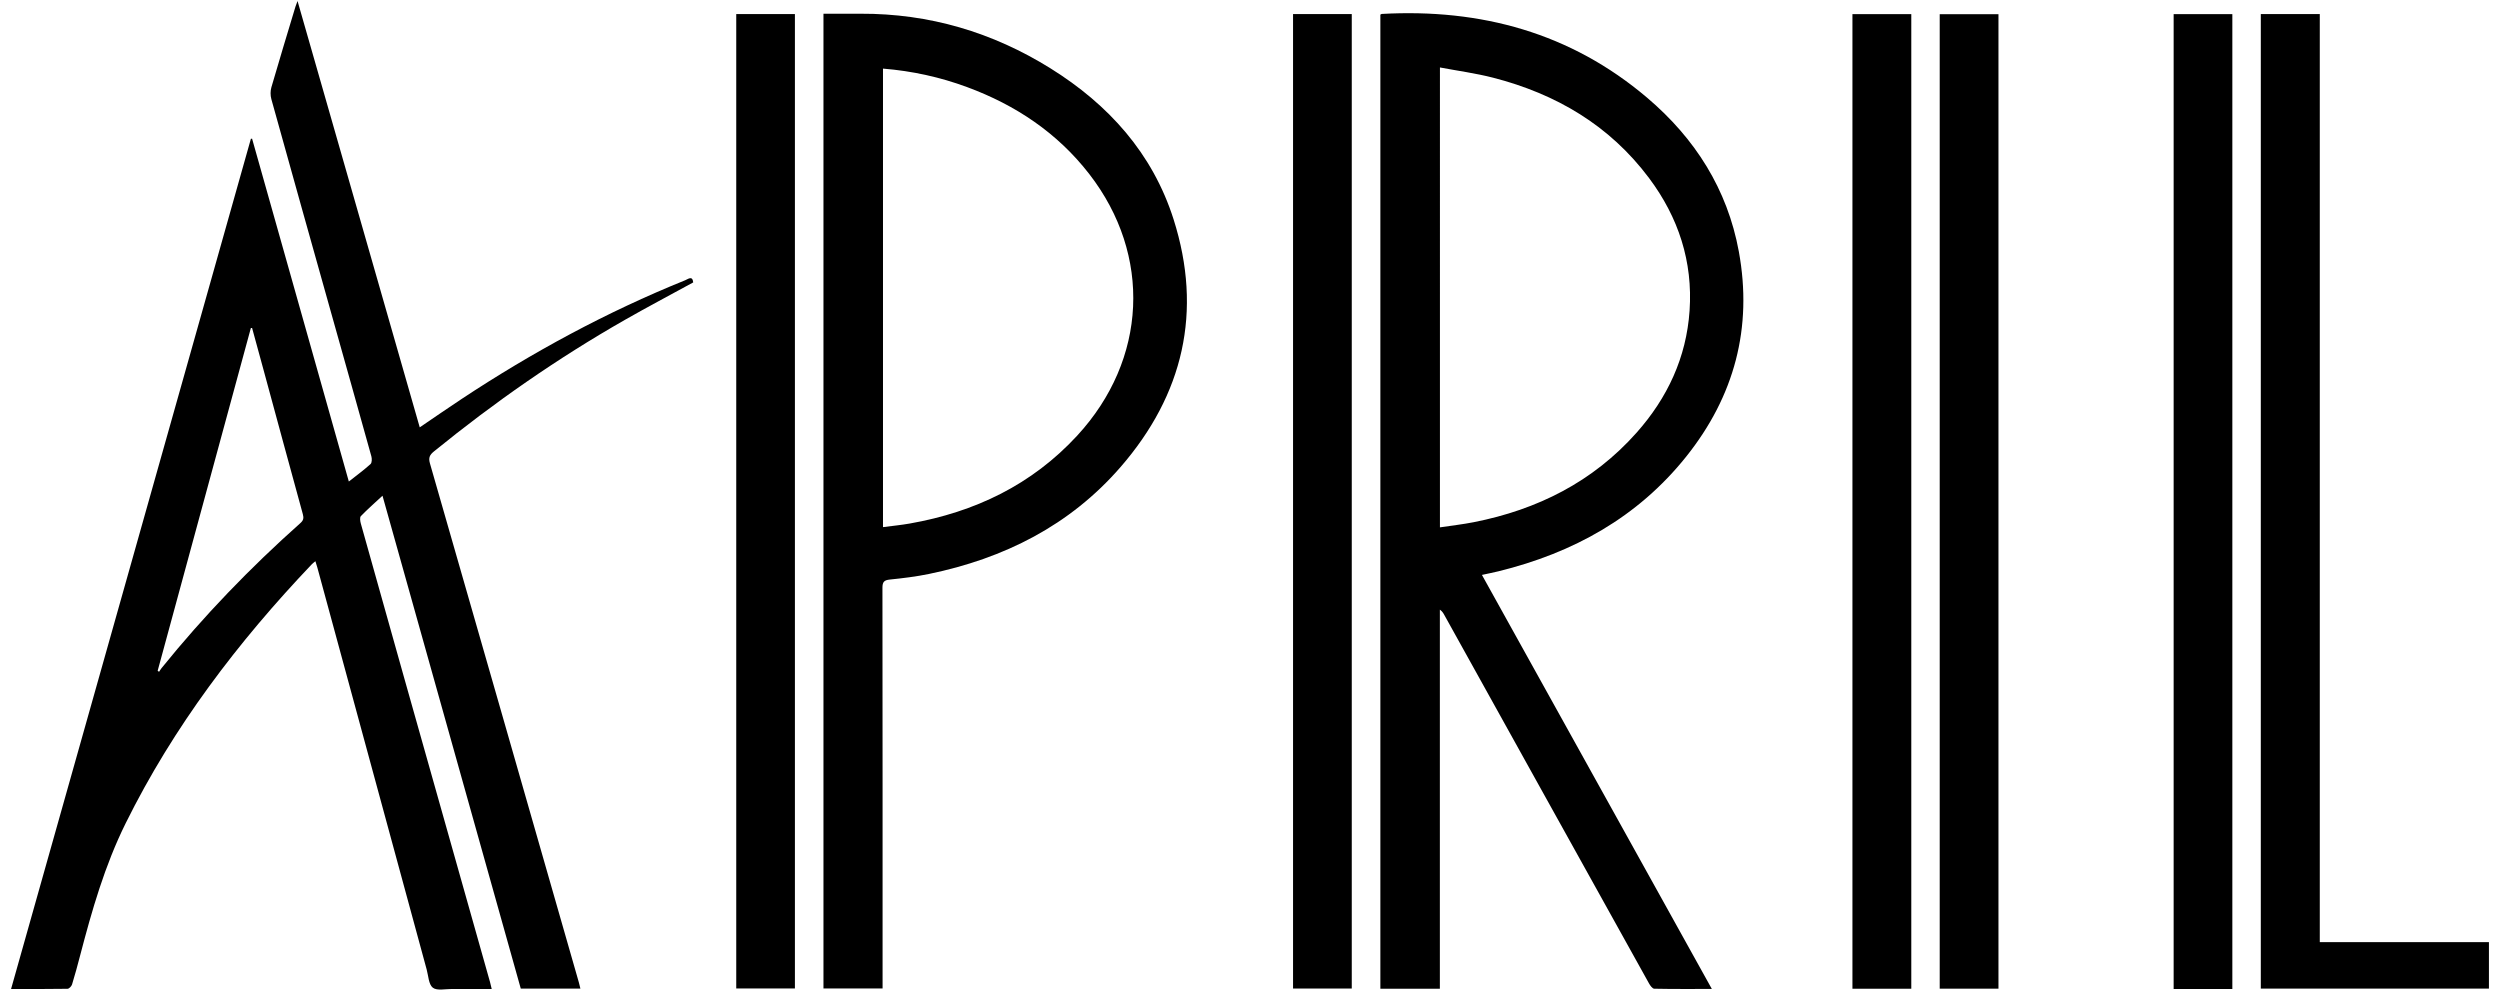
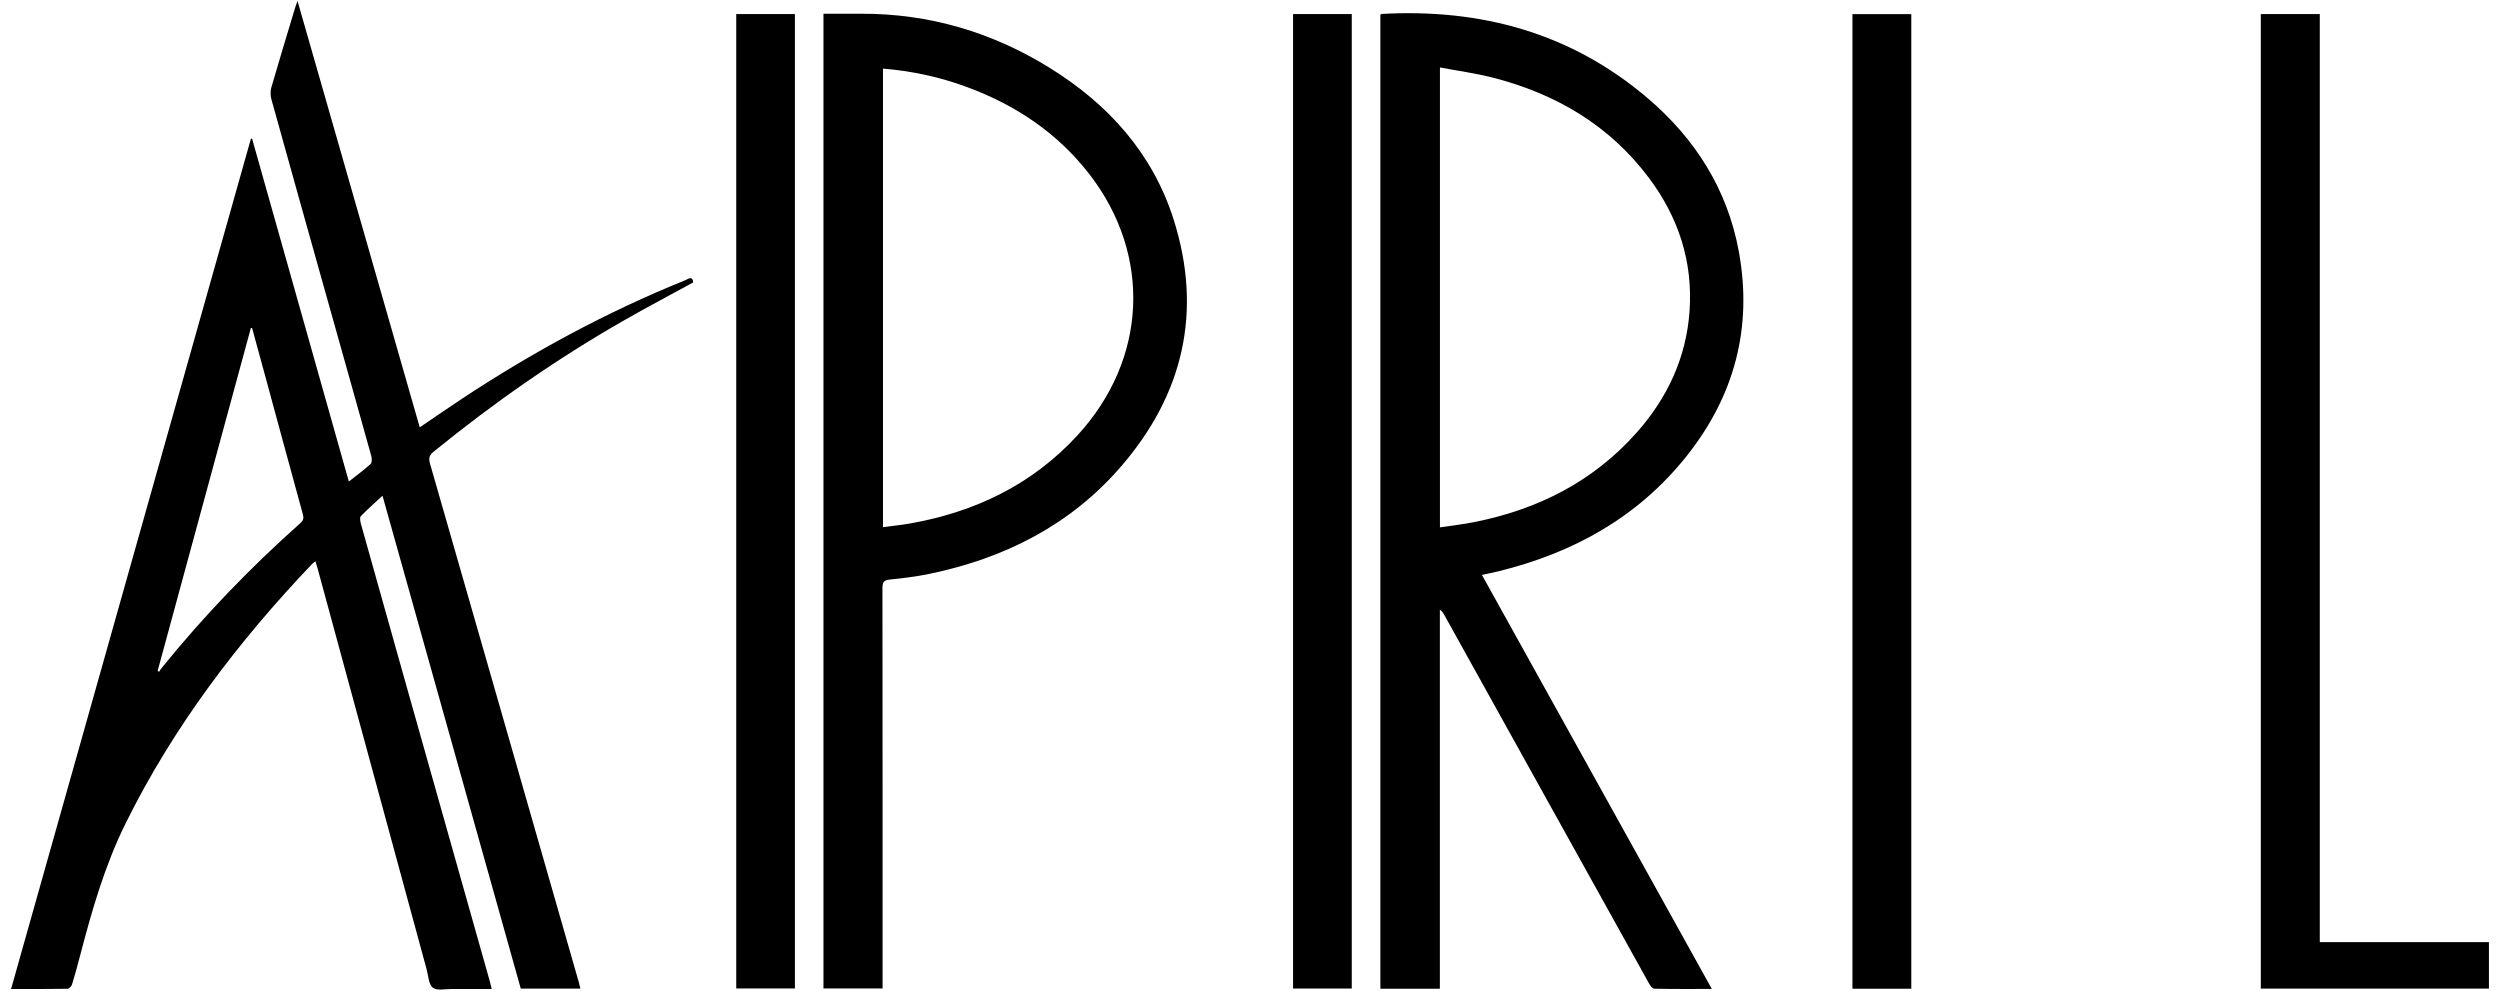
<svg xmlns="http://www.w3.org/2000/svg" id="Layer_1" x="0px" y="0px" viewBox="0 0 371 147" style="enable-background:new 0 0 371 147;" xml:space="preserve">
  <g>
    <path d="M62.289,63.418c2.167-1.47,4.187-2.87,6.237-4.225  c10.487-6.93,21.491-12.889,33.154-17.604c0.452-0.183,1.083-0.737,1.192,0.321  c-3.392,1.855-6.788,3.647-10.12,5.548C82.742,53.168,73.319,59.734,64.382,67.005  c-0.626,0.51-0.817,0.935-0.581,1.756c7.383,25.662,14.737,51.333,22.094,77.004  c0.083,0.289,0.147,0.583,0.237,0.943c-2.94,0-5.825,0-8.85,0  c-6.815-24.291-13.642-48.627-20.52-73.142c-1.137,1.053-2.217,1.994-3.207,3.022  c-0.188,0.195-0.107,0.754-0.009,1.105c2.118,7.59,4.253,15.175,6.392,22.759  c4.26,15.103,8.525,30.205,12.786,45.307c0.081,0.288,0.142,0.583,0.245,1.009  c-2.012,0-3.955,0.01-5.897-0.004c-0.972-0.007-2.216,0.294-2.84-0.188  c-0.627-0.484-0.658-1.762-0.914-2.701c-5.412-19.886-10.818-39.774-16.227-59.661  c-0.076-0.28-0.17-0.555-0.287-0.932c-0.228,0.193-0.388,0.304-0.52,0.442  c-10.985,11.543-20.536,24.105-27.639,38.453  c-3.105,6.271-5.004,12.919-6.759,19.636c-0.375,1.433-0.758,2.866-1.196,4.281  c-0.083,0.268-0.437,0.639-0.672,0.643c-2.727,0.045-5.456,0.029-8.376,0.029  c11.885-42.135,23.736-84.148,35.587-126.162  c0.059-0.01,0.119-0.02,0.178-0.029c4.775,16.922,9.55,33.844,14.358,50.882  c1.146-0.903,2.229-1.695,3.22-2.589c0.217-0.196,0.224-0.79,0.126-1.145  c-1.955-7.041-3.942-14.073-5.917-21.108c-2.985-10.634-5.973-21.268-8.929-31.911  c-0.151-0.544-0.15-1.207,0.007-1.749c1.162-4.01,2.38-8.004,3.584-12.003  c0.056-0.188,0.136-0.368,0.298-0.801C50.231,21.35,56.241,42.318,62.289,63.418z   M23.396,99.547c0.07,0.05,0.14,0.099,0.209,0.149  c0.124-0.185,0.235-0.38,0.375-0.553c6.265-7.752,13.162-14.901,20.605-21.524  c0.446-0.397,0.515-0.736,0.358-1.307c-1.964-7.137-3.895-14.284-5.837-21.428  c-0.563-2.07-1.13-4.139-1.696-6.209c-0.061,0.002-0.122,0.004-0.183,0.006  C32.617,65.637,28.007,82.592,23.396,99.547z" />
    <path d="M219.918,85.318c11.387,20.505,22.712,40.9,34.12,61.443  c-2.97,0-5.759,0.022-8.547-0.035c-0.268-0.006-0.6-0.465-0.777-0.784  c-5.346-9.597-10.676-19.202-16.009-28.806  c-4.793-8.632-9.587-17.263-14.381-25.894c-0.146-0.264-0.301-0.523-0.648-0.773  c0,18.737,0,37.474,0,56.254c-3.033,0-5.892,0-8.829,0c0-48.201,0-96.384,0-144.551  c0.092-0.048,0.149-0.102,0.209-0.105c14.691-0.811,28.021,2.79,39.38,12.434  c7.103,6.031,11.907,13.555,13.606,22.819  c2.076,11.316-0.665,21.498-7.806,30.437  c-7.205,9.019-16.775,14.298-27.865,17.023  C221.62,84.964,220.86,85.112,219.918,85.318z M213.686,78.26  c1.752-0.264,3.389-0.447,5-0.764c9.463-1.861,17.703-5.997,24.175-13.279  c4.587-5.161,7.397-11.159,7.872-18.107c0.499-7.301-1.656-13.856-6.006-19.675  c-5.856-7.833-13.808-12.501-23.16-14.906c-2.553-0.656-5.184-1.008-7.88-1.519  C213.686,32.872,213.686,55.449,213.686,78.26z" />
    <path d="M122.202,2.038c1.884,0,3.698,0.006,5.511-0.001  c10.18-0.041,19.573,2.745,28.173,8.102c8.622,5.371,15.161,12.619,18.275,22.418  c4.342,13.663,1.457,26.003-7.87,36.751  c-7.526,8.672-17.293,13.57-28.434,15.867c-1.91,0.394-3.857,0.631-5.799,0.829  c-0.859,0.088-1.104,0.355-1.103,1.226c0.026,19.362,0.02,38.724,0.02,58.085  c0,0.434,0,0.868,0,1.377c-2.95,0-5.828,0-8.773,0  C122.202,98.496,122.202,50.321,122.202,2.038z M131.036,10.181  c0,22.724,0,45.306,0,68.043c1.373-0.181,2.675-0.304,3.958-0.53  c9.674-1.703,18.133-5.75,24.864-13.049c10.398-11.276,11.119-26.779,1.79-38.818  c-4.737-6.113-10.925-10.238-18.13-12.902  C139.521,11.447,135.395,10.535,131.036,10.181z" />
    <path d="M335.505,2.089c2.931,0,5.785,0,8.751,0c0,45.88,0,91.737,0,137.721  c8.417,0,16.724,0,25.101,0c0,2.362,0,4.598,0,6.896c-11.279,0-22.531,0-33.853,0  C335.505,98.53,335.505,50.373,335.505,2.089z" />
    <path d="M191.888,2.092c2.91,0,5.766,0,8.714,0c0,48.185,0,96.362,0,144.607  c-2.889,0-5.769,0-8.714,0C191.888,98.503,191.888,50.325,191.888,2.092z" />
    <path d="M283.636,146.727c-2.933,0-5.793,0-8.734,0c0-48.197,0-96.38,0-144.626  c2.899,0,5.781,0,8.734,0C283.636,50.297,283.636,98.452,283.636,146.727z" />
-     <path d="M296.572,146.721c-2.915,0-5.775,0-8.719,0c0-48.183,0-96.364,0-144.614  c2.881,0,5.762,0,8.719,0C296.572,50.288,296.572,98.44,296.572,146.721z" />
-     <path d="M322.569,2.096c2.914,0,5.766,0,8.711,0c0,48.185,0,96.358,0,144.671  c-1.424,0-2.861,0-4.299,0c-1.447,0-2.894,0-4.412,0  C322.569,98.51,322.569,50.332,322.569,2.096z" />
+     <path d="M322.569,2.096c2.914,0,5.766,0,8.711,0c-1.424,0-2.861,0-4.299,0c-1.447,0-2.894,0-4.412,0  C322.569,98.51,322.569,50.332,322.569,2.096z" />
    <path d="M109.259,2.092c2.933,0,5.784,0,8.706,0c0,48.211,0,96.368,0,144.6  c-2.88,0-5.759,0-8.706,0C109.259,98.518,109.259,50.362,109.259,2.092z" />
  </g>
</svg>